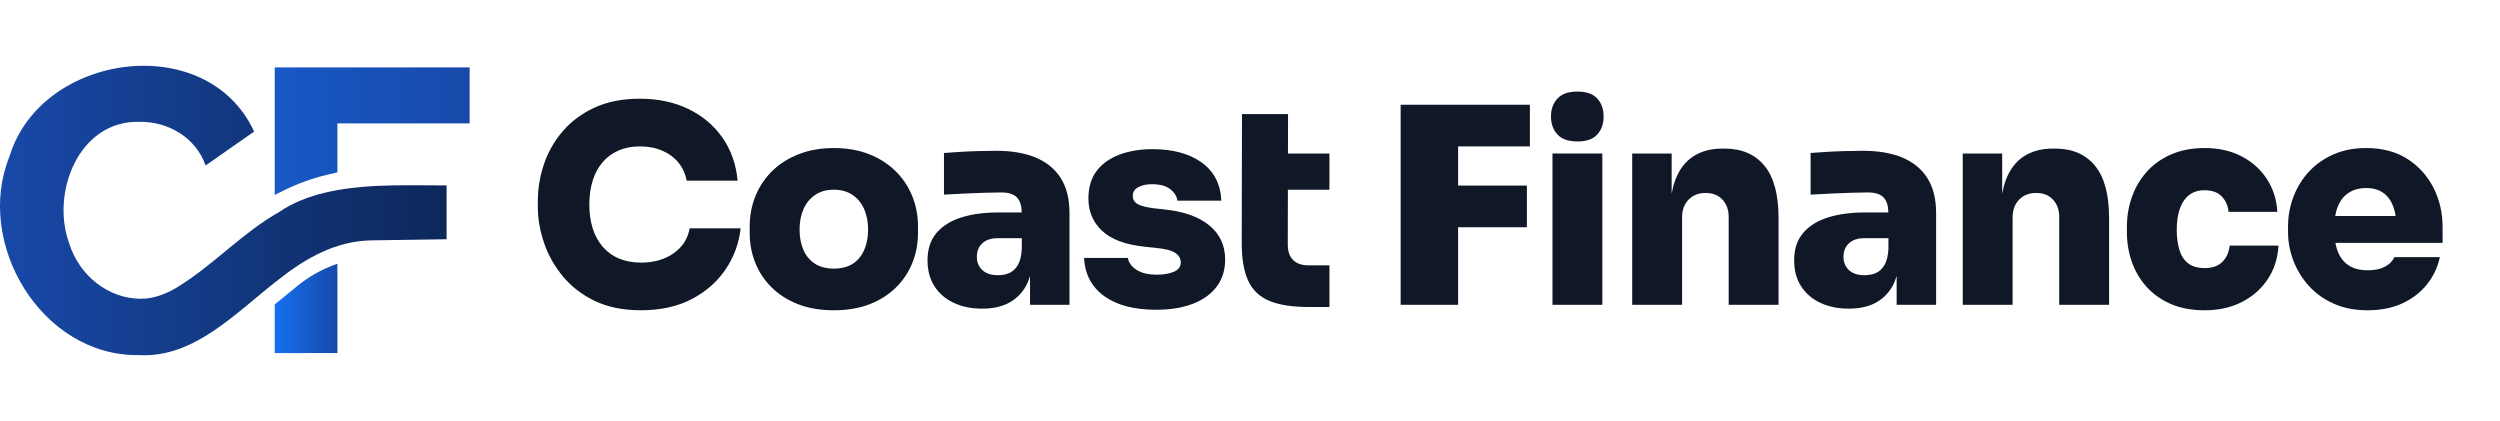
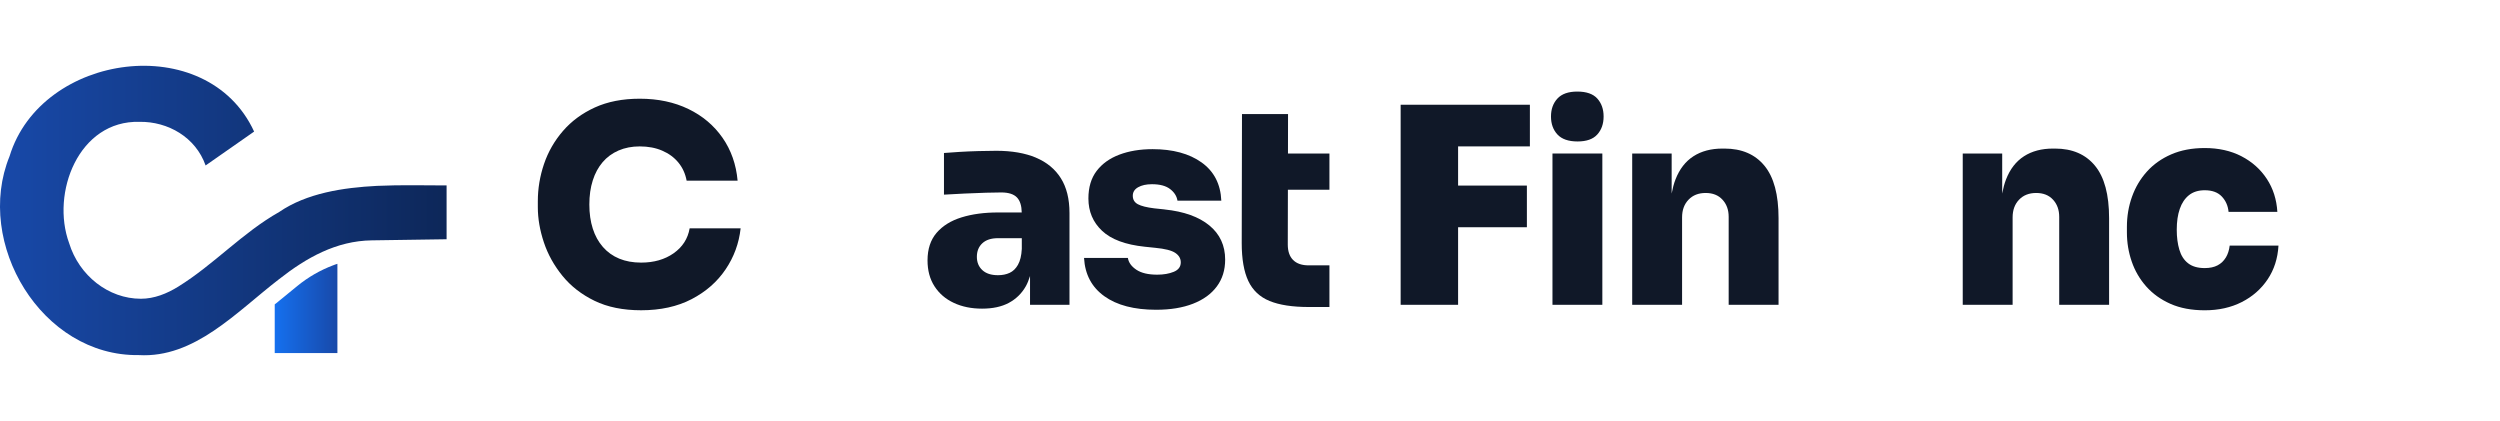
<svg xmlns="http://www.w3.org/2000/svg" width="190" height="32" viewBox="0 0 190 32" fill="none">
  <g clip-path="url(#clip0_5771_20742)">
    <path d="M51.195 19.25C50.522 19.721 49.699 19.958 48.727 19.958C48.103 19.958 47.546 19.857 47.061 19.656C46.575 19.455 46.162 19.16 45.822 18.771C45.481 18.382 45.224 17.917 45.051 17.375C44.877 16.834 44.79 16.222 44.79 15.542C44.79 14.862 44.877 14.251 45.051 13.709C45.223 13.168 45.474 12.707 45.8 12.325C46.126 11.943 46.529 11.647 47.008 11.439C47.487 11.231 48.025 11.127 48.622 11.127C49.26 11.127 49.83 11.234 50.329 11.45C50.83 11.665 51.239 11.967 51.558 12.355C51.877 12.743 52.086 13.202 52.184 13.731H56.058C55.947 12.495 55.565 11.408 54.912 10.47C54.259 9.534 53.395 8.804 52.319 8.284C51.242 7.764 50.01 7.502 48.622 7.502C47.316 7.502 46.179 7.725 45.207 8.168C44.235 8.613 43.426 9.21 42.78 9.96C42.134 10.709 41.656 11.545 41.343 12.469C41.031 13.392 40.875 14.334 40.875 15.292V15.75C40.875 16.611 41.028 17.499 41.333 18.416C41.638 19.332 42.111 20.183 42.749 20.967C43.388 21.752 44.2 22.383 45.187 22.862C46.172 23.341 47.353 23.58 48.727 23.58C50.198 23.58 51.477 23.299 52.56 22.737C53.643 22.174 54.504 21.421 55.142 20.477C55.781 19.533 56.163 18.492 56.288 17.353H52.414C52.276 18.144 51.869 18.776 51.196 19.248L51.195 19.25Z" fill="#101828" />
-     <path d="M68.036 12.98C67.48 12.438 66.811 12.015 66.027 11.71C65.241 11.405 64.357 11.251 63.371 11.251C62.398 11.251 61.517 11.403 60.725 11.71C59.934 12.015 59.26 12.438 58.705 12.98C58.151 13.521 57.723 14.153 57.425 14.876C57.127 15.597 56.977 16.375 56.977 17.209V17.708C56.977 18.513 57.12 19.27 57.404 19.978C57.687 20.686 58.105 21.311 58.653 21.852C59.202 22.394 59.871 22.817 60.664 23.124C61.456 23.43 62.358 23.581 63.372 23.581C64.385 23.581 65.289 23.429 66.08 23.124C66.871 22.819 67.54 22.394 68.09 21.852C68.638 21.311 69.055 20.686 69.34 19.978C69.625 19.27 69.767 18.513 69.767 17.708V17.209C69.767 16.375 69.618 15.598 69.32 14.876C69.021 14.153 68.594 13.521 68.039 12.98H68.036ZM65.682 18.988C65.487 19.439 65.2 19.79 64.818 20.04C64.436 20.289 63.954 20.415 63.371 20.415C62.802 20.415 62.322 20.289 61.934 20.04C61.546 19.79 61.254 19.439 61.059 18.988C60.864 18.537 60.767 18.027 60.767 17.457C60.767 16.861 60.867 16.336 61.069 15.884C61.27 15.434 61.565 15.075 61.955 14.812C62.344 14.548 62.816 14.417 63.371 14.417C63.925 14.417 64.398 14.549 64.787 14.812C65.176 15.075 65.471 15.434 65.673 15.884C65.874 16.336 65.975 16.86 65.975 17.457C65.975 18.027 65.878 18.537 65.682 18.988Z" fill="#101828" />
    <path d="M78.731 11.98C77.904 11.634 76.902 11.46 75.721 11.46C75.304 11.46 74.85 11.467 74.357 11.482C73.864 11.496 73.388 11.516 72.929 11.544C72.472 11.572 72.076 11.6 71.742 11.627V14.793C72.214 14.765 72.734 14.737 73.304 14.71C73.873 14.683 74.415 14.661 74.929 14.647C75.442 14.633 75.831 14.626 76.095 14.626C76.651 14.626 77.049 14.754 77.293 15.011C77.528 15.261 77.644 15.643 77.651 16.147H75.844C74.804 16.147 73.879 16.271 73.075 16.521C72.269 16.771 71.638 17.164 71.179 17.698C70.722 18.233 70.492 18.93 70.492 19.791C70.492 20.555 70.668 21.211 71.023 21.76C71.377 22.309 71.866 22.729 72.492 23.02C73.116 23.312 73.832 23.457 74.637 23.457C75.442 23.457 76.119 23.312 76.667 23.02C77.216 22.727 77.647 22.308 77.959 21.76C78.092 21.526 78.193 21.258 78.282 20.979V23.166H81.281V16.189C81.281 15.12 81.062 14.239 80.624 13.544C80.187 12.85 79.555 12.329 78.729 11.982L78.731 11.98ZM77.366 20.123C77.2 20.416 76.988 20.62 76.731 20.738C76.475 20.857 76.179 20.915 75.846 20.915C75.331 20.915 74.936 20.787 74.658 20.529C74.38 20.271 74.242 19.936 74.242 19.519C74.242 19.089 74.38 18.746 74.658 18.488C74.936 18.23 75.331 18.102 75.846 18.102H77.657V18.915C77.63 19.429 77.533 19.831 77.365 20.123H77.366Z" fill="#101828" />
    <path d="M88.508 15.916L87.716 15.833C87.148 15.763 86.734 15.659 86.477 15.521C86.219 15.383 86.092 15.167 86.092 14.875C86.092 14.597 86.228 14.382 86.498 14.23C86.769 14.077 87.119 14 87.55 14C88.147 14 88.606 14.122 88.925 14.366C89.244 14.609 89.432 14.904 89.488 15.251H92.82C92.765 13.988 92.264 13.02 91.321 12.346C90.377 11.673 89.134 11.336 87.592 11.336C86.649 11.336 85.808 11.476 85.072 11.753C84.336 12.031 83.76 12.444 83.343 12.993C82.926 13.541 82.719 14.239 82.719 15.086C82.719 16.072 83.066 16.892 83.76 17.544C84.454 18.197 85.537 18.599 87.009 18.752L87.8 18.834C88.537 18.904 89.043 19.032 89.321 19.22C89.599 19.408 89.739 19.647 89.739 19.939C89.739 20.272 89.561 20.511 89.208 20.657C88.854 20.803 88.433 20.875 87.948 20.875C87.267 20.875 86.741 20.751 86.365 20.501C85.99 20.251 85.775 19.952 85.719 19.605H82.387C82.457 20.855 82.97 21.823 83.928 22.511C84.885 23.198 86.198 23.542 87.864 23.542C88.948 23.542 89.882 23.39 90.666 23.084C91.45 22.779 92.054 22.342 92.477 21.772C92.901 21.203 93.112 20.522 93.112 19.731C93.112 18.662 92.714 17.797 91.915 17.137C91.116 16.478 89.981 16.072 88.51 15.919L88.508 15.916Z" fill="#101828" />
    <path d="M97.89 8.668H94.391L94.385 11.667L94.379 14.416L94.371 18.479C94.371 19.686 94.538 20.645 94.871 21.353C95.205 22.062 95.743 22.568 96.486 22.874C97.228 23.18 98.225 23.333 99.475 23.333H101.037V20.167H99.454C98.94 20.167 98.548 20.031 98.277 19.761C98.006 19.49 97.871 19.097 97.871 18.584L97.88 14.419H101.037V11.669H97.886L97.891 8.671L97.89 8.668Z" fill="#101828" />
    <path d="M110.399 7.96H106.449V23.165H110.815V17.27H116.043V14.104H110.815V11.126H116.271V7.96H110.815H110.399Z" fill="#101828" />
    <path d="M119.896 10.751C120.576 10.751 121.076 10.575 121.395 10.22C121.715 9.865 121.874 9.411 121.874 8.855C121.874 8.299 121.715 7.845 121.395 7.49C121.076 7.136 120.569 6.959 119.875 6.959C119.194 6.959 118.691 7.137 118.365 7.49C118.038 7.844 117.875 8.299 117.875 8.855C117.875 9.411 118.038 9.865 118.365 10.22C118.69 10.573 119.202 10.751 119.896 10.751Z" fill="#101828" />
    <path d="M117.988 14.417V23.165H121.778V14.417V11.667H117.988V14.417Z" fill="#101828" />
    <path d="M131.066 11.292H130.9C130.039 11.292 129.307 11.487 128.703 11.875C128.098 12.264 127.643 12.851 127.338 13.635C127.213 13.955 127.12 14.319 127.046 14.71V11.667H124.047V23.165H127.838V16.52C127.838 15.966 128.001 15.518 128.328 15.177C128.654 14.836 129.088 14.666 129.63 14.666C130.171 14.666 130.598 14.836 130.91 15.177C131.223 15.518 131.379 15.95 131.379 16.479V23.165H135.17V16.583C135.17 14.791 134.813 13.462 134.097 12.594C133.382 11.726 132.371 11.292 131.066 11.292Z" fill="#101828" />
-     <path d="M144.594 11.98C143.768 11.634 142.765 11.46 141.585 11.46C141.167 11.46 140.713 11.467 140.22 11.482C139.727 11.496 139.252 11.516 138.793 11.544C138.335 11.572 137.939 11.6 137.605 11.627V14.793C138.077 14.765 138.598 14.737 139.168 14.71C139.736 14.683 140.278 14.661 140.792 14.647C141.306 14.633 141.695 14.626 141.958 14.626C142.514 14.626 142.913 14.754 143.156 15.011C143.392 15.261 143.507 15.643 143.515 16.147H141.708C140.667 16.147 139.742 16.271 138.938 16.521C138.133 16.771 137.501 17.164 137.043 17.698C136.585 18.233 136.355 18.93 136.355 19.791C136.355 20.555 136.532 21.211 136.886 21.76C137.24 22.309 137.73 22.729 138.355 23.02C138.98 23.312 139.695 23.457 140.5 23.457C141.306 23.457 141.982 23.312 142.531 23.02C143.079 22.727 143.51 22.308 143.822 21.76C143.956 21.526 144.056 21.258 144.145 20.979V23.166H147.144V16.189C147.144 15.12 146.925 14.239 146.487 13.544C146.05 12.85 145.418 12.329 144.592 11.982L144.594 11.98ZM143.23 20.123C143.063 20.416 142.851 20.62 142.595 20.738C142.338 20.857 142.042 20.915 141.709 20.915C141.194 20.915 140.799 20.787 140.522 20.529C140.244 20.271 140.105 19.936 140.105 19.519C140.105 19.089 140.244 18.746 140.522 18.488C140.799 18.23 141.194 18.102 141.709 18.102H143.52V18.915C143.493 19.429 143.398 19.831 143.23 20.123Z" fill="#101828" />
    <path d="M156.188 11.292H156.021C155.16 11.292 154.428 11.487 153.824 11.875C153.219 12.264 152.764 12.851 152.459 13.635C152.334 13.955 152.241 14.319 152.167 14.71V11.667H149.168V23.165H152.959V16.52C152.959 15.966 153.122 15.518 153.449 15.177C153.775 14.836 154.209 14.666 154.751 14.666C155.292 14.666 155.719 14.836 156.031 15.177C156.344 15.518 156.5 15.95 156.5 16.479V23.165H160.291V16.583C160.291 14.791 159.934 13.462 159.218 12.594C158.503 11.726 157.493 11.292 156.189 11.292H156.188Z" fill="#101828" />
    <path d="M169.161 19.573C169.008 19.829 168.8 20.028 168.536 20.166C168.273 20.305 167.946 20.374 167.557 20.374C167.03 20.374 166.61 20.253 166.297 20.01C165.984 19.768 165.762 19.424 165.631 18.979C165.498 18.534 165.433 18.028 165.433 17.458C165.433 16.847 165.509 16.32 165.663 15.876C165.815 15.432 166.048 15.085 166.36 14.834C166.673 14.585 167.072 14.459 167.558 14.459C168.127 14.459 168.561 14.619 168.86 14.938C169.16 15.257 169.329 15.646 169.371 16.104H173.079C173.023 15.161 172.756 14.323 172.277 13.594C171.798 12.865 171.156 12.292 170.35 11.875C169.545 11.459 168.614 11.251 167.56 11.251C166.601 11.251 165.754 11.411 165.018 11.73C164.282 12.049 163.664 12.487 163.165 13.041C162.665 13.597 162.287 14.236 162.03 14.958C161.772 15.68 161.645 16.444 161.645 17.25V17.666C161.645 18.43 161.766 19.166 162.01 19.874C162.252 20.582 162.621 21.214 163.113 21.77C163.606 22.326 164.221 22.767 164.957 23.093C165.692 23.418 166.56 23.582 167.561 23.582C168.616 23.582 169.553 23.374 170.372 22.958C171.191 22.542 171.847 21.966 172.341 21.229C172.834 20.494 173.108 19.64 173.164 18.668H169.456C169.415 19.014 169.318 19.317 169.164 19.574L169.161 19.573Z" fill="#101828" />
-     <path d="M185.637 17.25C185.637 16.181 185.409 15.191 184.951 14.282C184.491 13.373 183.833 12.64 182.971 12.085C182.109 11.529 181.062 11.251 179.826 11.251C178.898 11.251 178.064 11.414 177.327 11.741C176.592 12.067 175.971 12.508 175.463 13.063C174.956 13.618 174.568 14.253 174.297 14.969C174.027 15.684 173.891 16.43 173.891 17.209V17.625C173.891 18.375 174.027 19.103 174.297 19.811C174.568 20.52 174.961 21.158 175.474 21.728C175.987 22.297 176.62 22.749 177.368 23.082C178.119 23.416 178.98 23.581 179.954 23.581C180.937 23.581 181.81 23.407 182.566 23.061C183.324 22.715 183.947 22.234 184.441 21.624C184.933 21.013 185.263 20.319 185.43 19.542H181.972C181.834 19.847 181.594 20.09 181.254 20.27C180.915 20.451 180.481 20.541 179.954 20.541C179.355 20.541 178.87 20.417 178.494 20.166C178.121 19.917 177.843 19.558 177.663 19.094C177.587 18.9 177.536 18.682 177.493 18.459H185.638V17.251L185.637 17.25ZM178.525 14.635C178.893 14.406 179.327 14.291 179.826 14.291C180.341 14.291 180.768 14.409 181.108 14.645C181.447 14.88 181.704 15.224 181.879 15.676C181.964 15.898 182.027 16.145 182.069 16.415H177.475C177.523 16.143 177.59 15.894 177.682 15.676C177.876 15.211 178.155 14.864 178.525 14.635Z" fill="#101828" />
    <path d="M25.306 20.169C25.425 20.119 25.525 20.086 25.643 20.051V26.835H20.879V23.132C20.997 23.048 21.098 22.964 21.216 22.862C21.654 22.509 22.108 22.139 22.596 21.734C23.421 21.061 24.33 20.538 25.306 20.168V20.169Z" fill="url(#paint0_linear_5771_20742)" />
-     <path d="M35.693 5.121V9.38H25.643V13.1C25.525 13.117 25.425 13.151 25.306 13.184C23.892 13.47 22.512 13.976 21.216 14.648C21.098 14.699 20.997 14.749 20.879 14.834V5.121H35.693Z" fill="url(#paint1_linear_5771_20742)" />
    <path d="M28.655 14.126C26.089 14.258 23.313 14.673 21.215 16.113C18.432 17.684 16.272 20.093 13.553 21.78C12.692 22.315 11.723 22.705 10.71 22.705C8.239 22.708 6.011 20.941 5.256 18.485C3.855 14.671 5.972 9.128 10.61 9.26C12.754 9.229 14.869 10.421 15.626 12.576L19.313 10C15.742 2.252 3.136 3.997 0.728 11.871C-1.968 18.481 3.159 27.09 10.542 26.987C14.789 27.233 17.946 23.73 21.215 21.213C23.29 19.584 25.555 18.306 28.251 18.267L33.941 18.183V14.093C32.343 14.093 30.507 14.042 28.655 14.126Z" fill="url(#paint2_linear_5771_20742)" />
  </g>
  <defs>
    <linearGradient id="paint0_linear_5771_20742" x1="20.879" y1="23.444" x2="25.643" y2="23.444" gradientUnits="userSpaceOnUse">
      <stop stop-color="#1570EF" />
      <stop offset="1" stop-color="#1849A9" />
    </linearGradient>
    <linearGradient id="paint1_linear_5771_20742" x1="0.001" y1="9.976" x2="35.693" y2="9.976" gradientUnits="userSpaceOnUse">
      <stop stop-color="#1570EF" />
      <stop offset="1" stop-color="#1849A9" />
    </linearGradient>
    <linearGradient id="paint2_linear_5771_20742" x1="8.2729e-06" y1="16" x2="33.941" y2="16" gradientUnits="userSpaceOnUse">
      <stop stop-color="#1849A9" />
      <stop offset="1" stop-color="#0D2759" />
    </linearGradient>
    <clipPath id="clip0_5771_20742">
      <rect width="185.638" height="22" fill="white" transform="translate(0 5)" />
    </clipPath>
  </defs>
</svg>